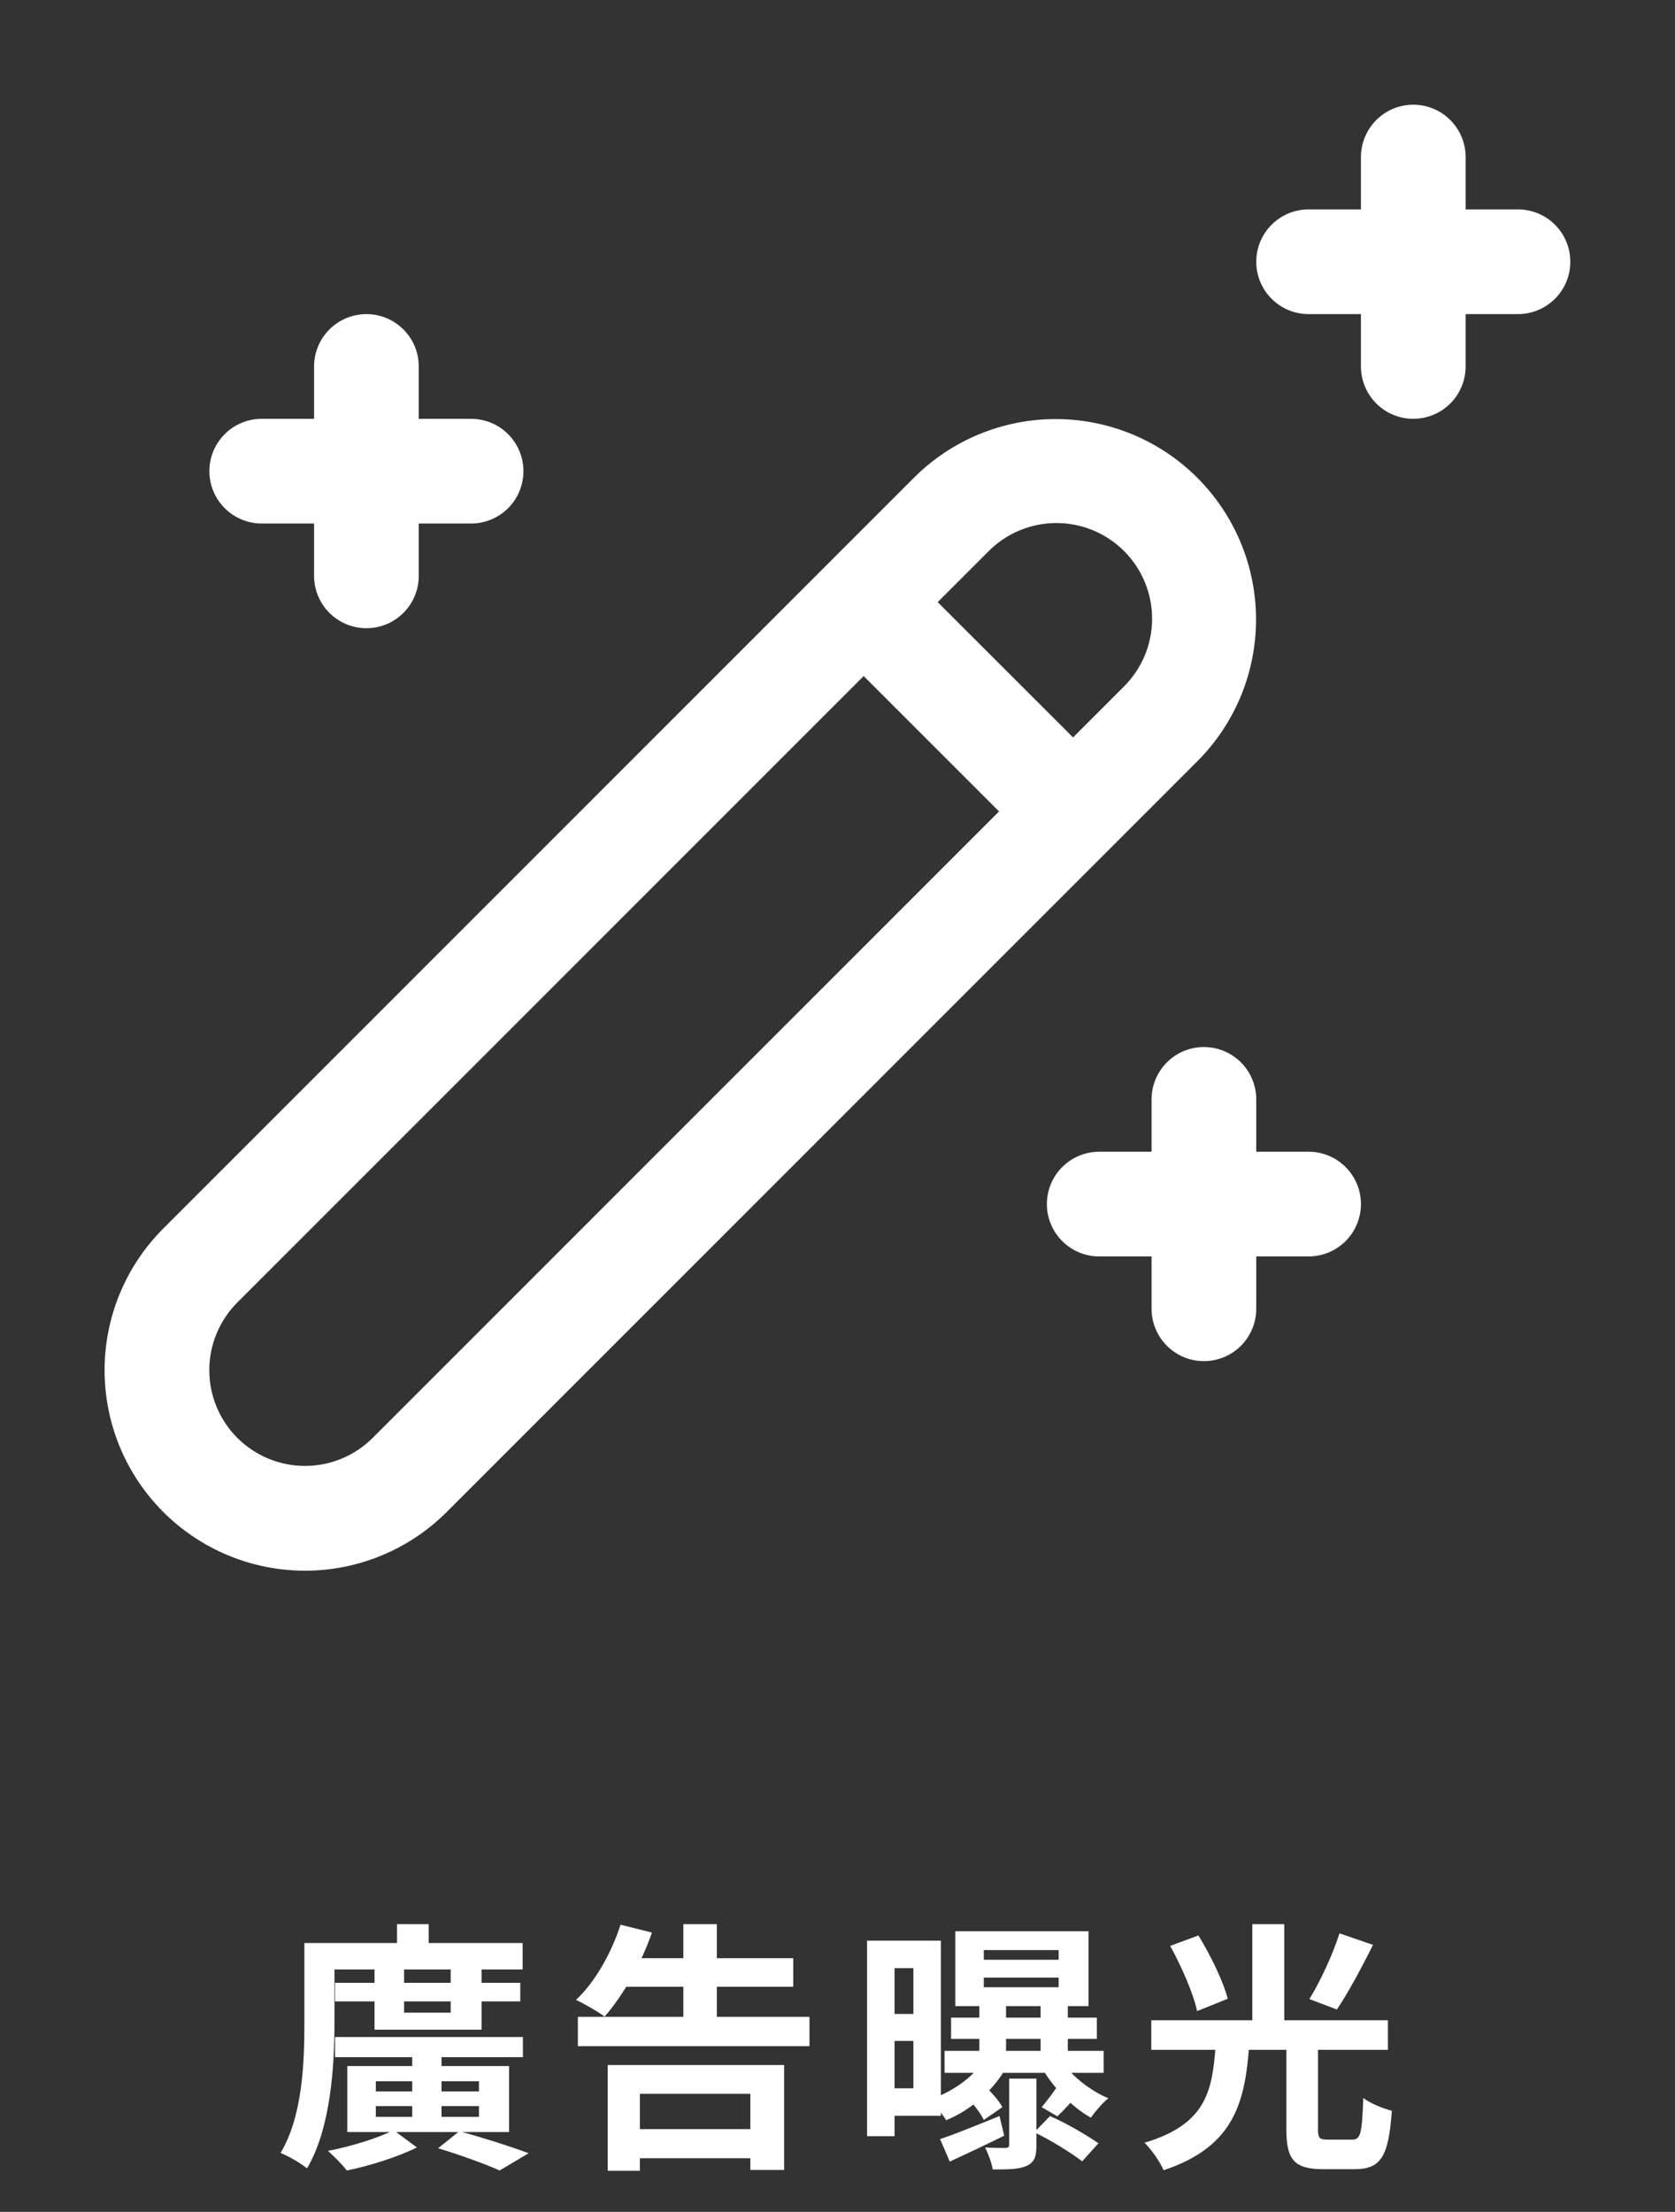
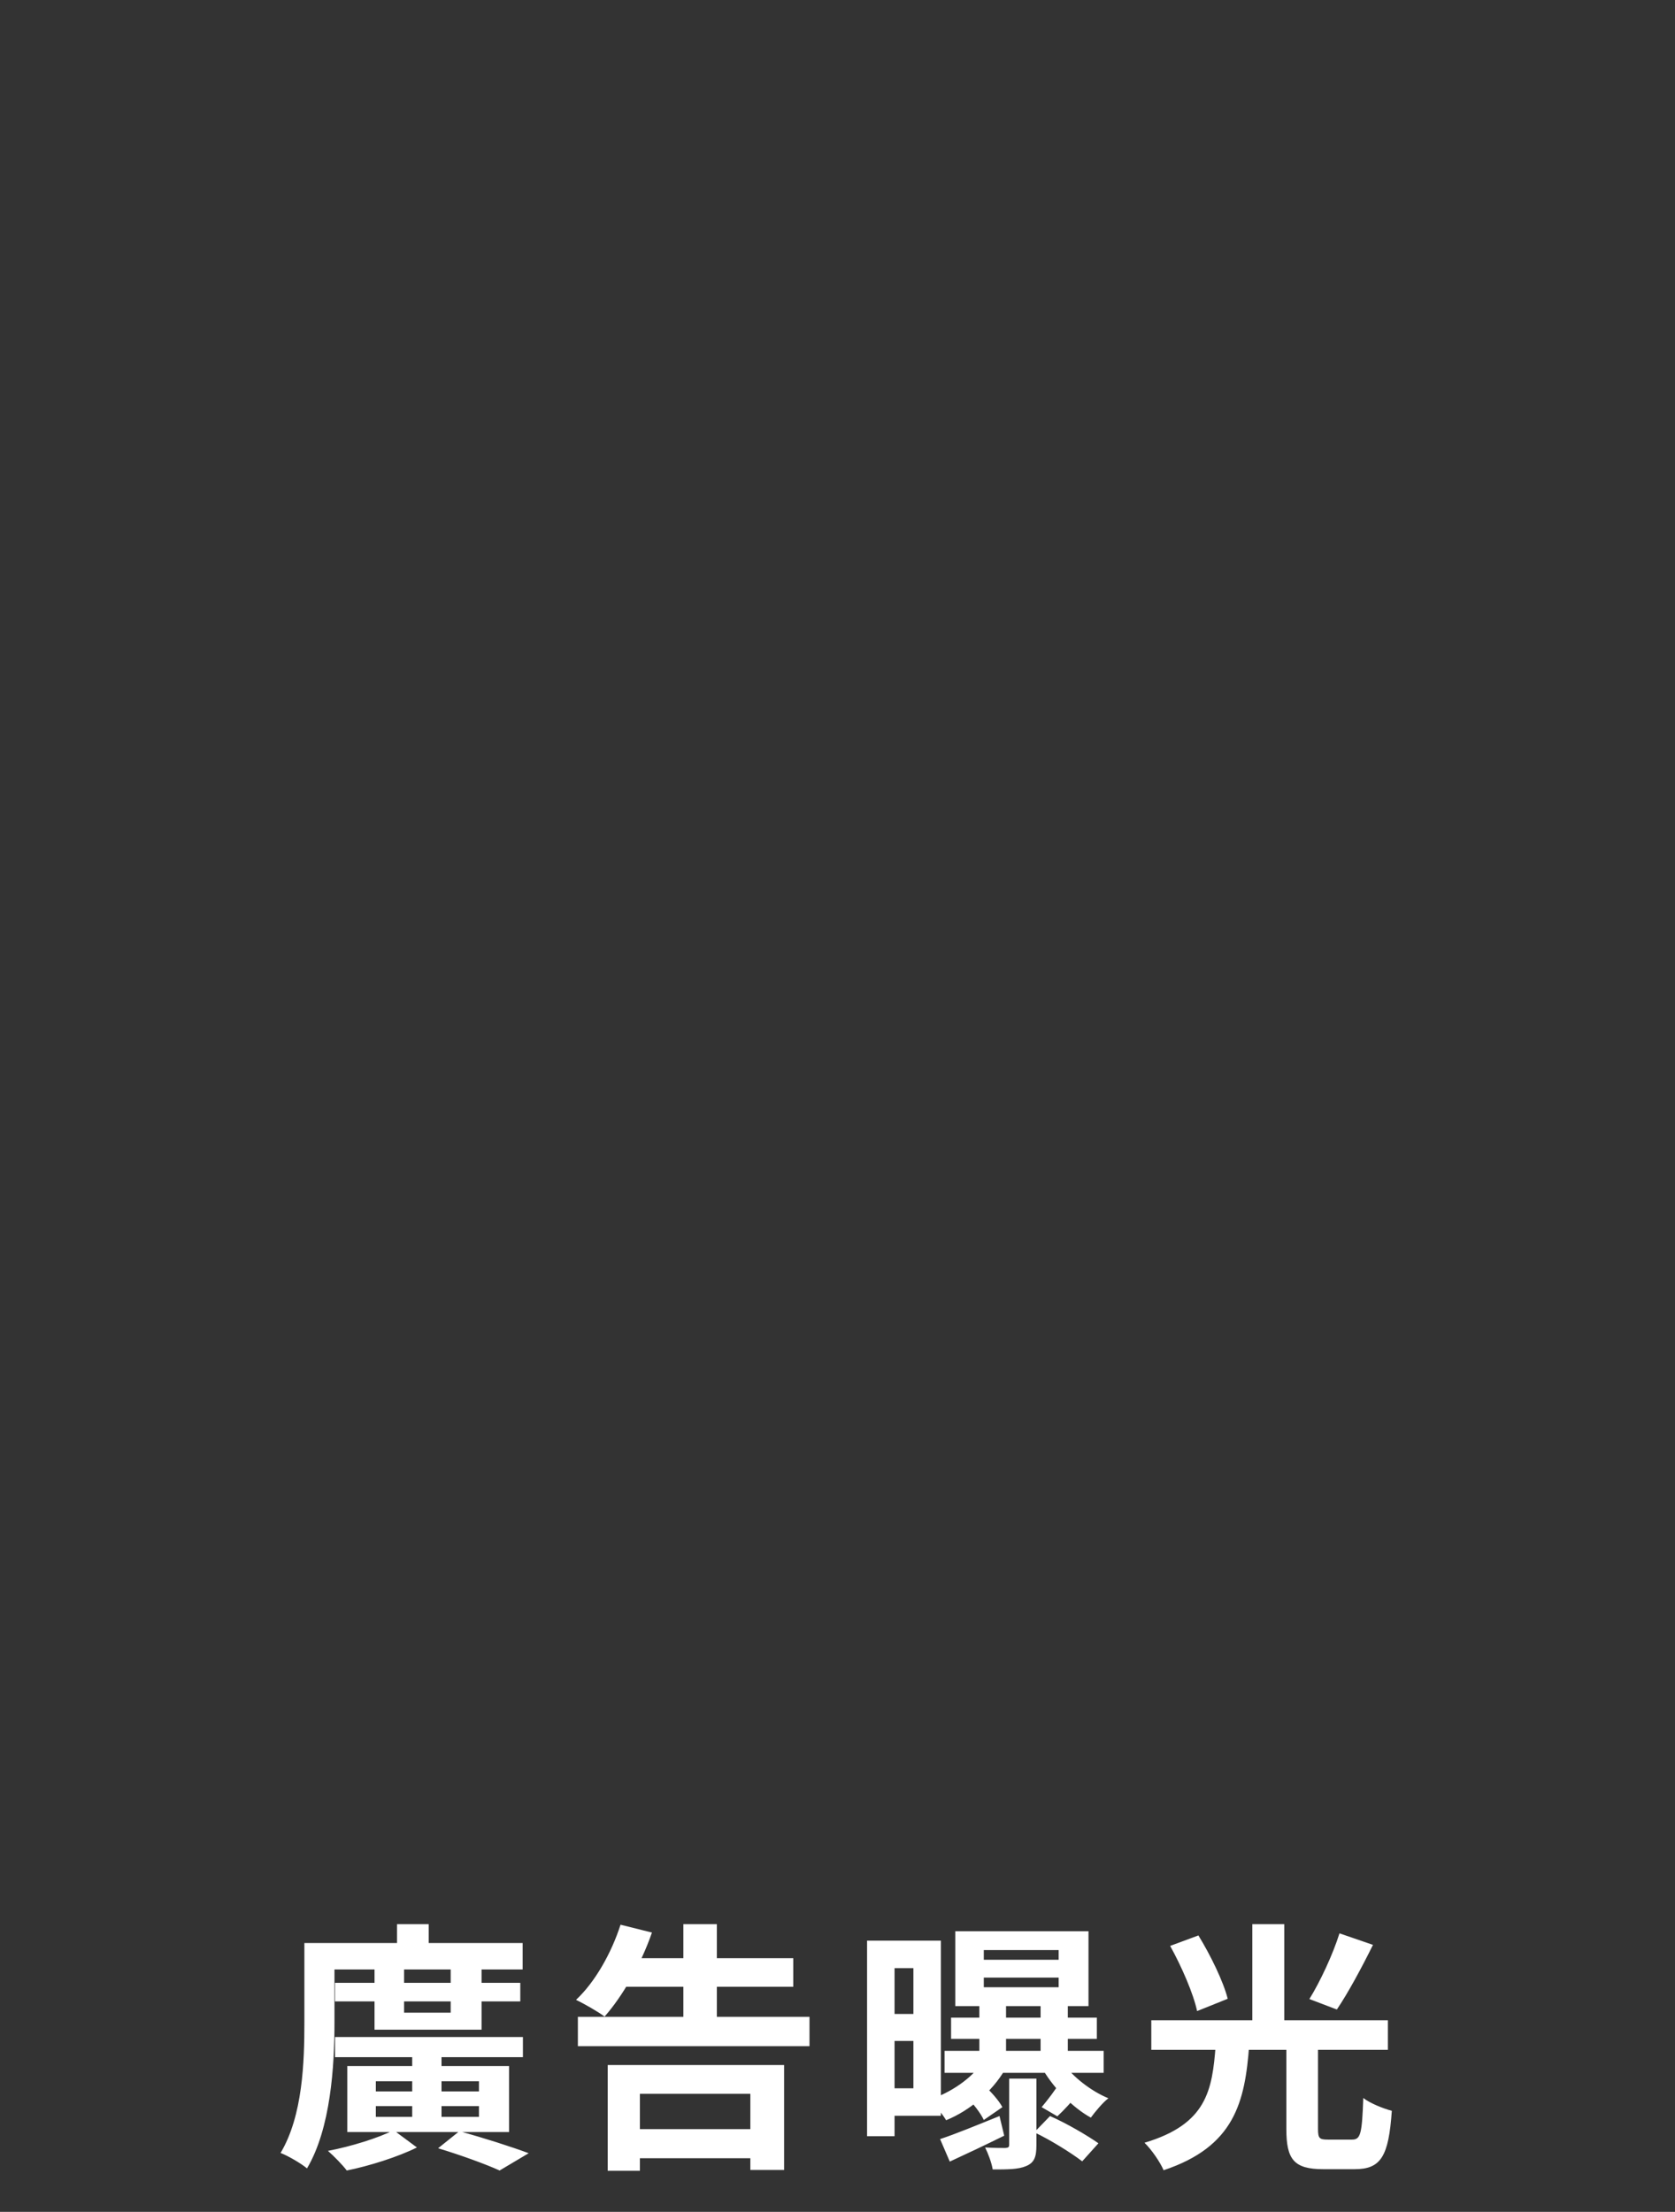
<svg xmlns="http://www.w3.org/2000/svg" width="128" height="169" viewBox="0 0 128 169" fill="none">
  <rect x="0" y="0" width="128" height="169" fill="#333333" stroke="none" />
-   <path d="M108 8C109.061 8 110.078 8.421 110.829 9.172C111.579 9.922 112 10.939 112 12V16H116C117.061 16 118.078 16.421 118.829 17.172C119.579 17.922 120 18.939 120 20C120 21.061 119.579 22.078 118.829 22.828C118.078 23.579 117.061 24 116 24H112V28C112 29.061 111.579 30.078 110.829 30.828C110.078 31.579 109.061 32 108 32C106.939 32 105.922 31.579 105.172 30.828C104.422 30.078 104 29.061 104 28V24H100C98.939 24 97.922 23.579 97.172 22.828C96.421 22.078 96 21.061 96 20C96 18.939 96.421 17.922 97.172 17.172C97.922 16.421 98.939 16 100 16H104V12C104 10.939 104.422 9.922 105.172 9.172C105.922 8.421 106.939 8 108 8ZM28 24C29.061 24 30.078 24.421 30.828 25.172C31.579 25.922 32 26.939 32 28V32H36C37.061 32 38.078 32.421 38.828 33.172C39.579 33.922 40 34.939 40 36C40 37.061 39.579 38.078 38.828 38.828C38.078 39.579 37.061 40 36 40H32V44C32 45.061 31.579 46.078 30.828 46.828C30.078 47.579 29.061 48 28 48C26.939 48 25.922 47.579 25.172 46.828C24.422 46.078 24 45.061 24 44V40H20C18.939 40 17.922 39.579 17.172 38.828C16.422 38.078 16 37.061 16 36C16 34.939 16.422 33.922 17.172 33.172C17.922 32.421 18.939 32 20 32H24V28C24 26.939 24.422 25.922 25.172 25.172C25.922 24.421 26.939 24 28 24ZM100 96C101.061 96 102.078 95.579 102.829 94.828C103.579 94.078 104 93.061 104 92C104 90.939 103.579 89.922 102.829 89.172C102.078 88.421 101.061 88 100 88H96V84C96 82.939 95.579 81.922 94.829 81.172C94.078 80.421 93.061 80 92 80C90.939 80 89.922 80.421 89.172 81.172C88.421 81.922 88 82.939 88 84V88H84C82.939 88 81.922 88.421 81.172 89.172C80.421 89.922 80 90.939 80 92C80 93.061 80.421 94.078 81.172 94.828C81.922 95.579 82.939 96 84 96H88V100C88 101.061 88.421 102.078 89.172 102.828C89.922 103.579 90.939 104 92 104C93.061 104 94.078 103.579 94.829 102.828C95.579 102.078 96 101.061 96 100V96H100ZM69.84 36.504C72.713 33.632 76.609 32.019 80.671 32.02C84.733 32.021 88.628 33.635 91.5 36.508C94.372 39.381 95.985 43.277 95.984 47.339C95.983 51.401 94.369 55.296 91.496 58.168L34.136 115.528C31.263 118.4 27.367 120.013 23.305 120.012C19.243 120.011 15.348 118.397 12.476 115.524C9.604 112.651 7.991 108.755 7.992 104.693C7.993 100.631 9.607 96.736 12.48 93.864L69.84 36.504ZM66 51.656L18.136 99.52C16.764 100.892 15.994 102.752 15.994 104.692C15.994 106.632 16.764 108.492 18.136 109.864C19.508 111.236 21.368 112.006 23.308 112.006C25.248 112.006 27.108 111.236 28.48 109.864L76.344 62L66 51.656ZM82 56.344L85.84 52.504C86.532 51.828 87.083 51.021 87.461 50.13C87.839 49.239 88.036 48.283 88.041 47.315C88.047 46.348 87.86 45.389 87.492 44.494C87.124 43.599 86.582 42.786 85.898 42.102C85.213 41.418 84.4 40.877 83.505 40.51C82.61 40.143 81.651 39.957 80.683 39.963C79.716 39.969 78.759 40.167 77.869 40.545C76.978 40.924 76.172 41.475 75.496 42.168L71.656 46.008L82 56.344Z" fill="white" />
  <path d="M25.6 155.64V157.18H39.96V155.64H25.6ZM25.6 151.5V152.92H39.76V151.5H25.6ZM31.5 156.22V162.14H33.74V156.22H31.5ZM28.62 150.36V155.08H36.8V150.36H34.44V153.78H30.88V150.36H28.62ZM28.72 160.92H36.6V161.74H28.72V160.92ZM28.72 159.02H36.6V159.8H28.72V159.02ZM26.54 157.86V162.9H38.9V157.86H26.54ZM33.48 164.14C35.26 164.68 37.12 165.36 38.18 165.84L40.4 164.52C39.12 164.04 36.94 163.34 35.1 162.84L33.48 164.14ZM30.08 162.76C28.96 163.34 26.78 164.02 25.06 164.34C25.52 164.74 26.18 165.42 26.5 165.84C28.2 165.5 30.42 164.8 31.86 164.08L30.08 162.76ZM24.68 148.46V150.48H39.94V148.46H24.68ZM23.26 148.46V154.54C23.26 157.52 23.14 161.66 21.44 164.5C22.02 164.72 23.04 165.32 23.46 165.68C25.28 162.62 25.56 157.82 25.56 154.54V148.46H23.26ZM30.34 147.02V149.9H32.76V147.02H30.34ZM44.16 154.1V156.34H61.86V154.1H44.16ZM47.5 149.62V151.8H60.62V149.62H47.5ZM47.7 162.68V164.9H58.54V162.68H47.7ZM52.22 147.02V155.46H54.78V147.02H52.22ZM46.44 157.78V165.86H48.9V159.98H57.34V165.8H59.92V157.78H46.44ZM47.42 147.06C46.72 149.24 45.46 151.46 44.02 152.8C44.6 153.08 45.7 153.7 46.2 154.08C47.56 152.54 48.98 150.1 49.82 147.66L47.42 147.06ZM67.46 148.28V150.38H69.8V159.56H67.46V161.66H71.9V148.28H67.46ZM67.52 153.88V155.94H70.84V153.88H67.52ZM66.26 148.28V163.22H68.36V148.28H66.26ZM75.18 151.1H80.9V151.84H75.18V151.1ZM75.18 149H80.9V149.74H75.18V149ZM73 147.56V153.28H83.18V147.56H73ZM72.18 156.7V158.38H84.34V156.7H72.18ZM72.68 154.16V155.78H83.82V154.16H72.68ZM81.24 157.64L79.74 158.2C80.56 159.58 82 161.06 83.36 161.8C83.68 161.36 84.26 160.66 84.7 160.32C83.38 159.78 81.98 158.68 81.24 157.64ZM71.84 163.44L72.58 165.16C73.84 164.58 75.32 163.88 76.74 163.18L76.38 161.68C74.7 162.36 73 163.06 71.84 163.44ZM74.84 152.92V157.4H76.88V152.92H74.84ZM79.52 152.92V157.4H81.6V152.92H79.52ZM77.12 158.82V163.86C77.12 164.06 77.06 164.1 76.82 164.12C76.62 164.12 75.92 164.12 75.28 164.08C75.52 164.56 75.78 165.26 75.86 165.76C77 165.76 77.82 165.76 78.42 165.5C79.04 165.24 79.2 164.8 79.2 163.92V158.82H77.12ZM75.06 157.6C74.24 158.8 72.66 159.9 71 160.44C71.44 160.82 72.02 161.52 72.3 162C74.12 161.26 75.82 159.8 76.78 158.16L75.06 157.6ZM79.04 162.92C80.26 163.5 81.84 164.48 82.7 165.14L83.94 163.76C83.08 163.16 81.52 162.24 80.24 161.68L79.04 162.92ZM73.8 160.16C74.34 160.68 74.94 161.46 75.18 161.98L76.6 161C76.34 160.5 75.7 159.78 75.14 159.28L73.8 160.16ZM81.02 159.06C80.7 159.62 80.04 160.48 79.6 161L80.8 161.7C81.3 161.24 81.92 160.56 82.5 159.86L81.02 159.06ZM98.3 156.16V162.66C98.3 164.98 98.86 165.74 101.12 165.74C101.54 165.74 103.08 165.74 103.52 165.74C105.52 165.74 106.12 164.78 106.36 161.28C105.74 161.12 104.68 160.7 104.18 160.3C104.08 163.04 103.98 163.48 103.32 163.48C102.96 163.48 101.78 163.48 101.48 163.48C100.82 163.48 100.72 163.38 100.72 162.66V156.16H98.3ZM92.9 156.26C92.64 159.72 92.22 162.3 87.46 163.72C87.98 164.22 88.66 165.2 88.92 165.82C94.32 164.02 95.14 160.64 95.46 156.26H92.9ZM89.42 148.68C90.3 150.26 91.2 152.34 91.48 153.66L93.82 152.72C93.48 151.38 92.5 149.38 91.58 147.88L89.42 148.68ZM102.36 147.72C101.86 149.32 100.88 151.42 100.06 152.74L102.16 153.54C103 152.3 104.04 150.38 104.92 148.6L102.36 147.72ZM87.98 154.36V156.62H106.06V154.36H87.98ZM95.7 147.02V155.28H98.14V147.02H95.7Z" fill="white" />
</svg>